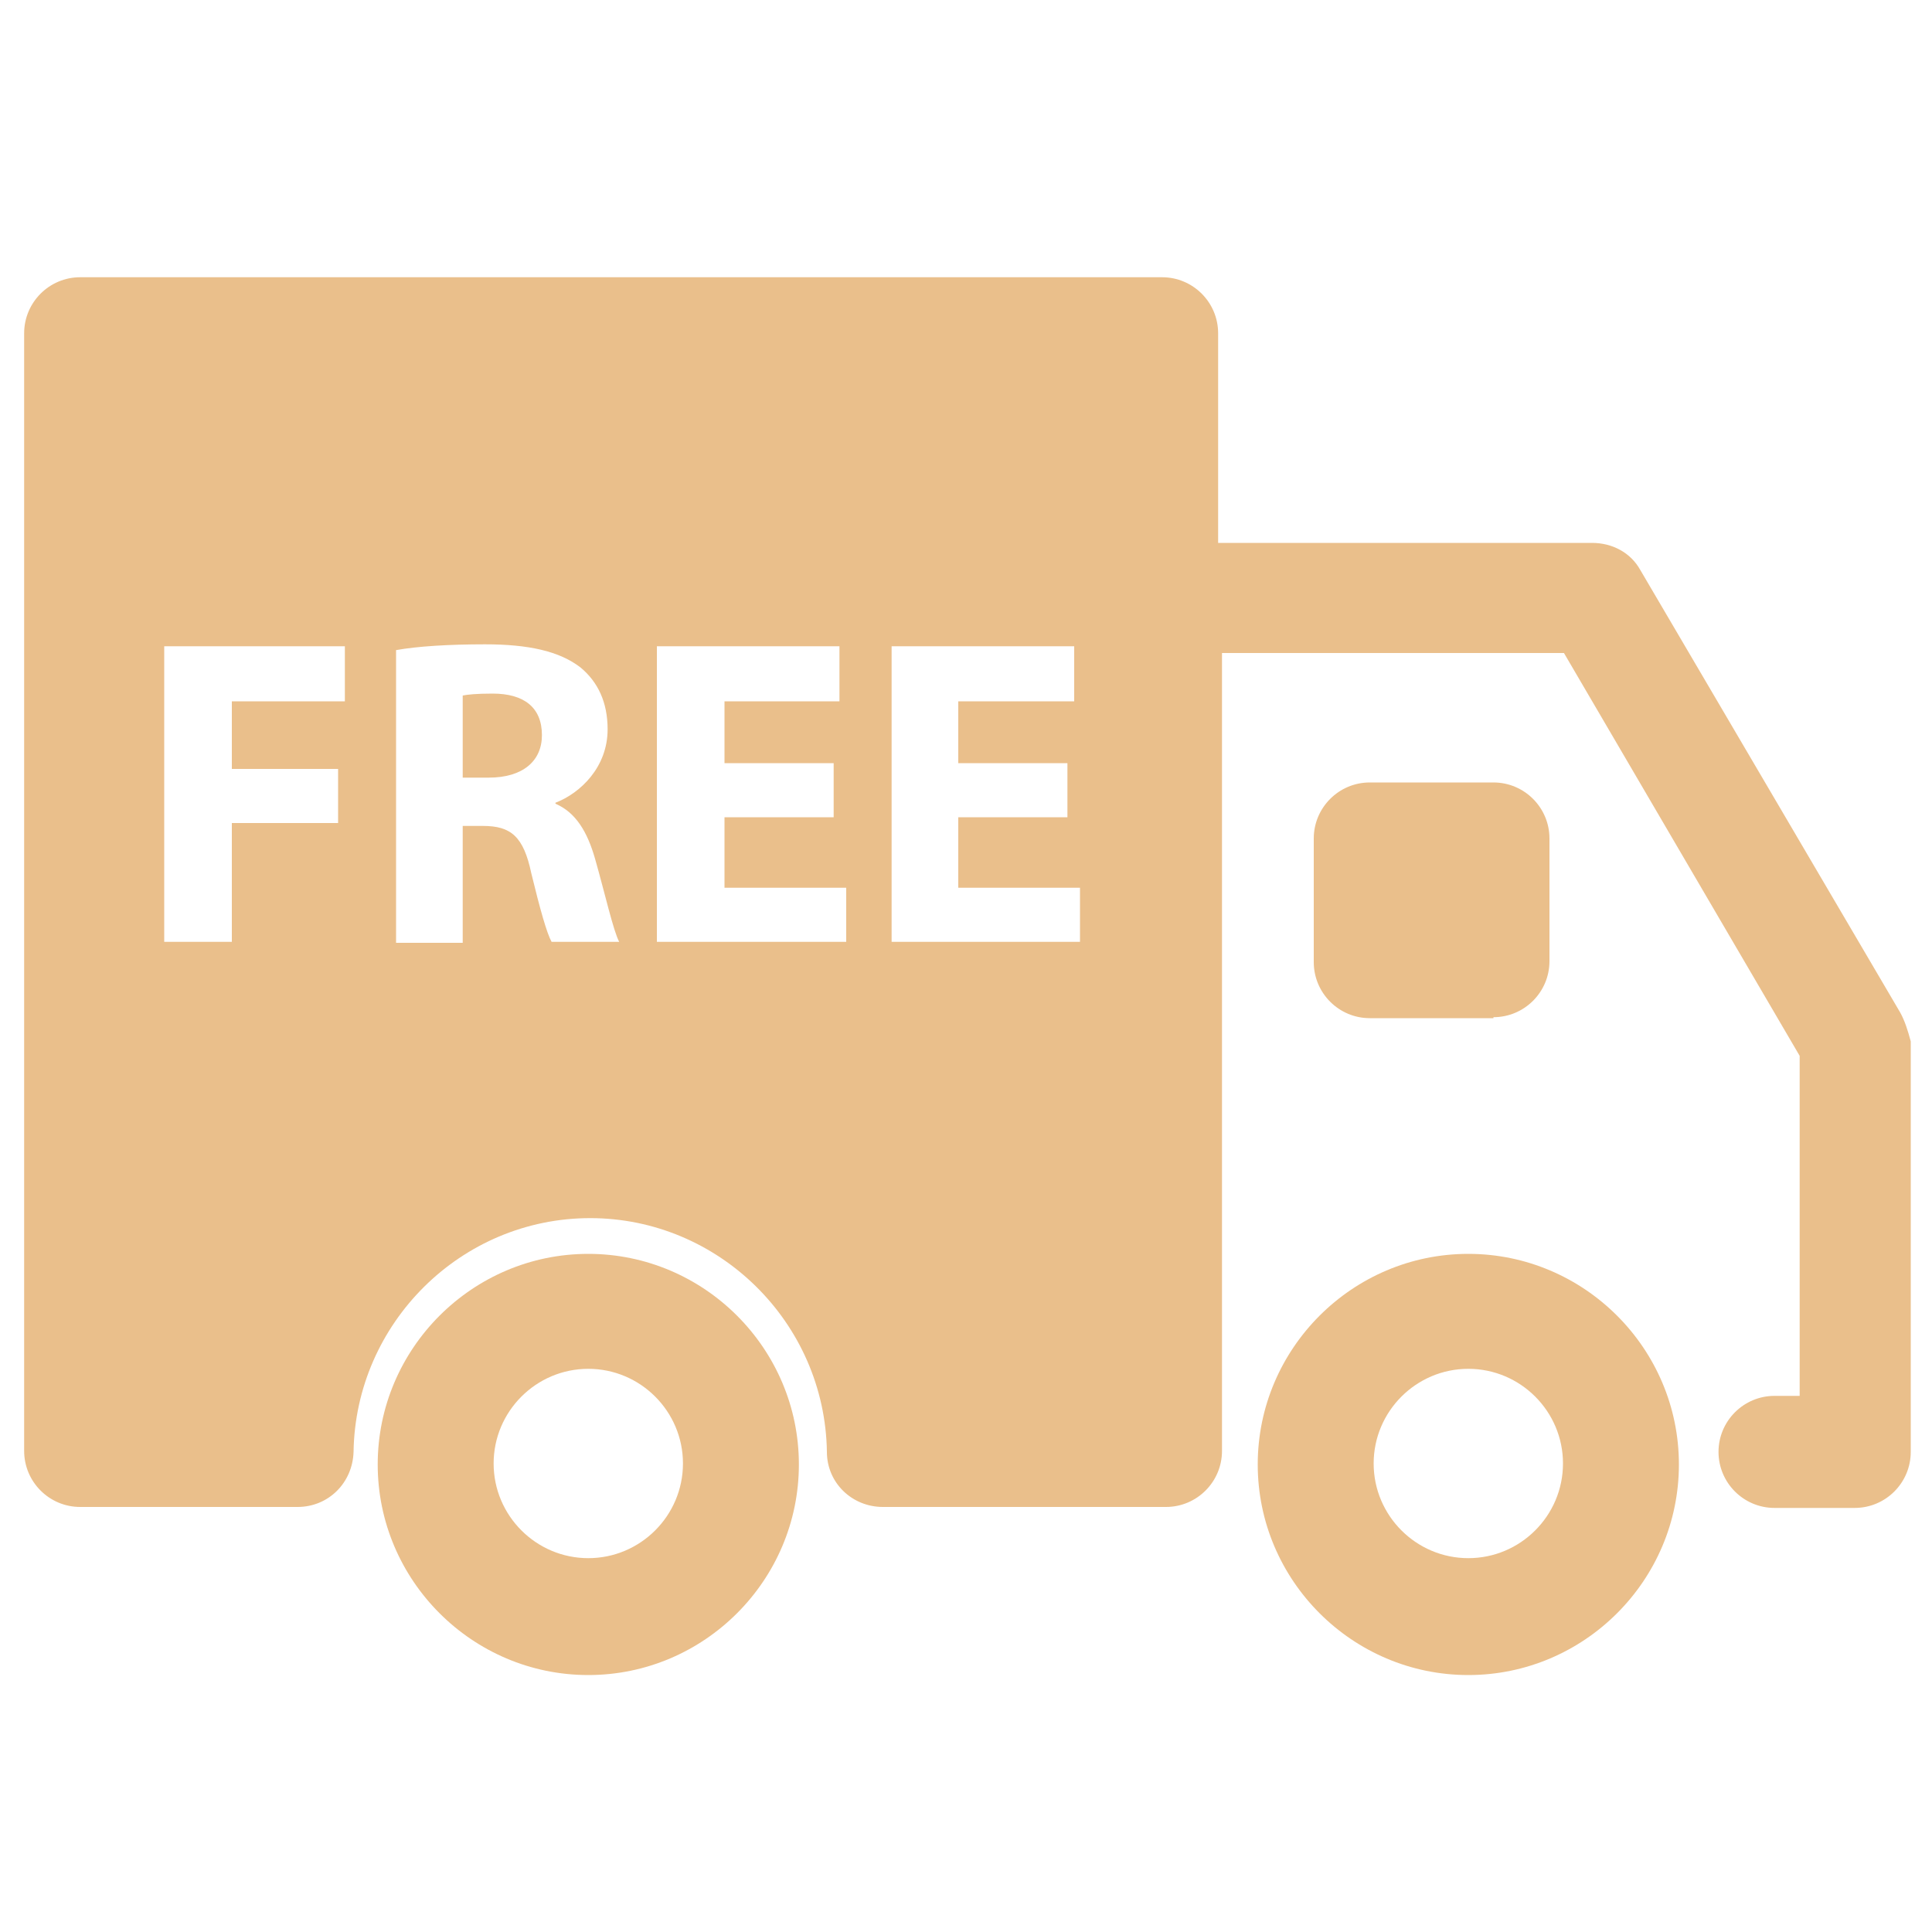
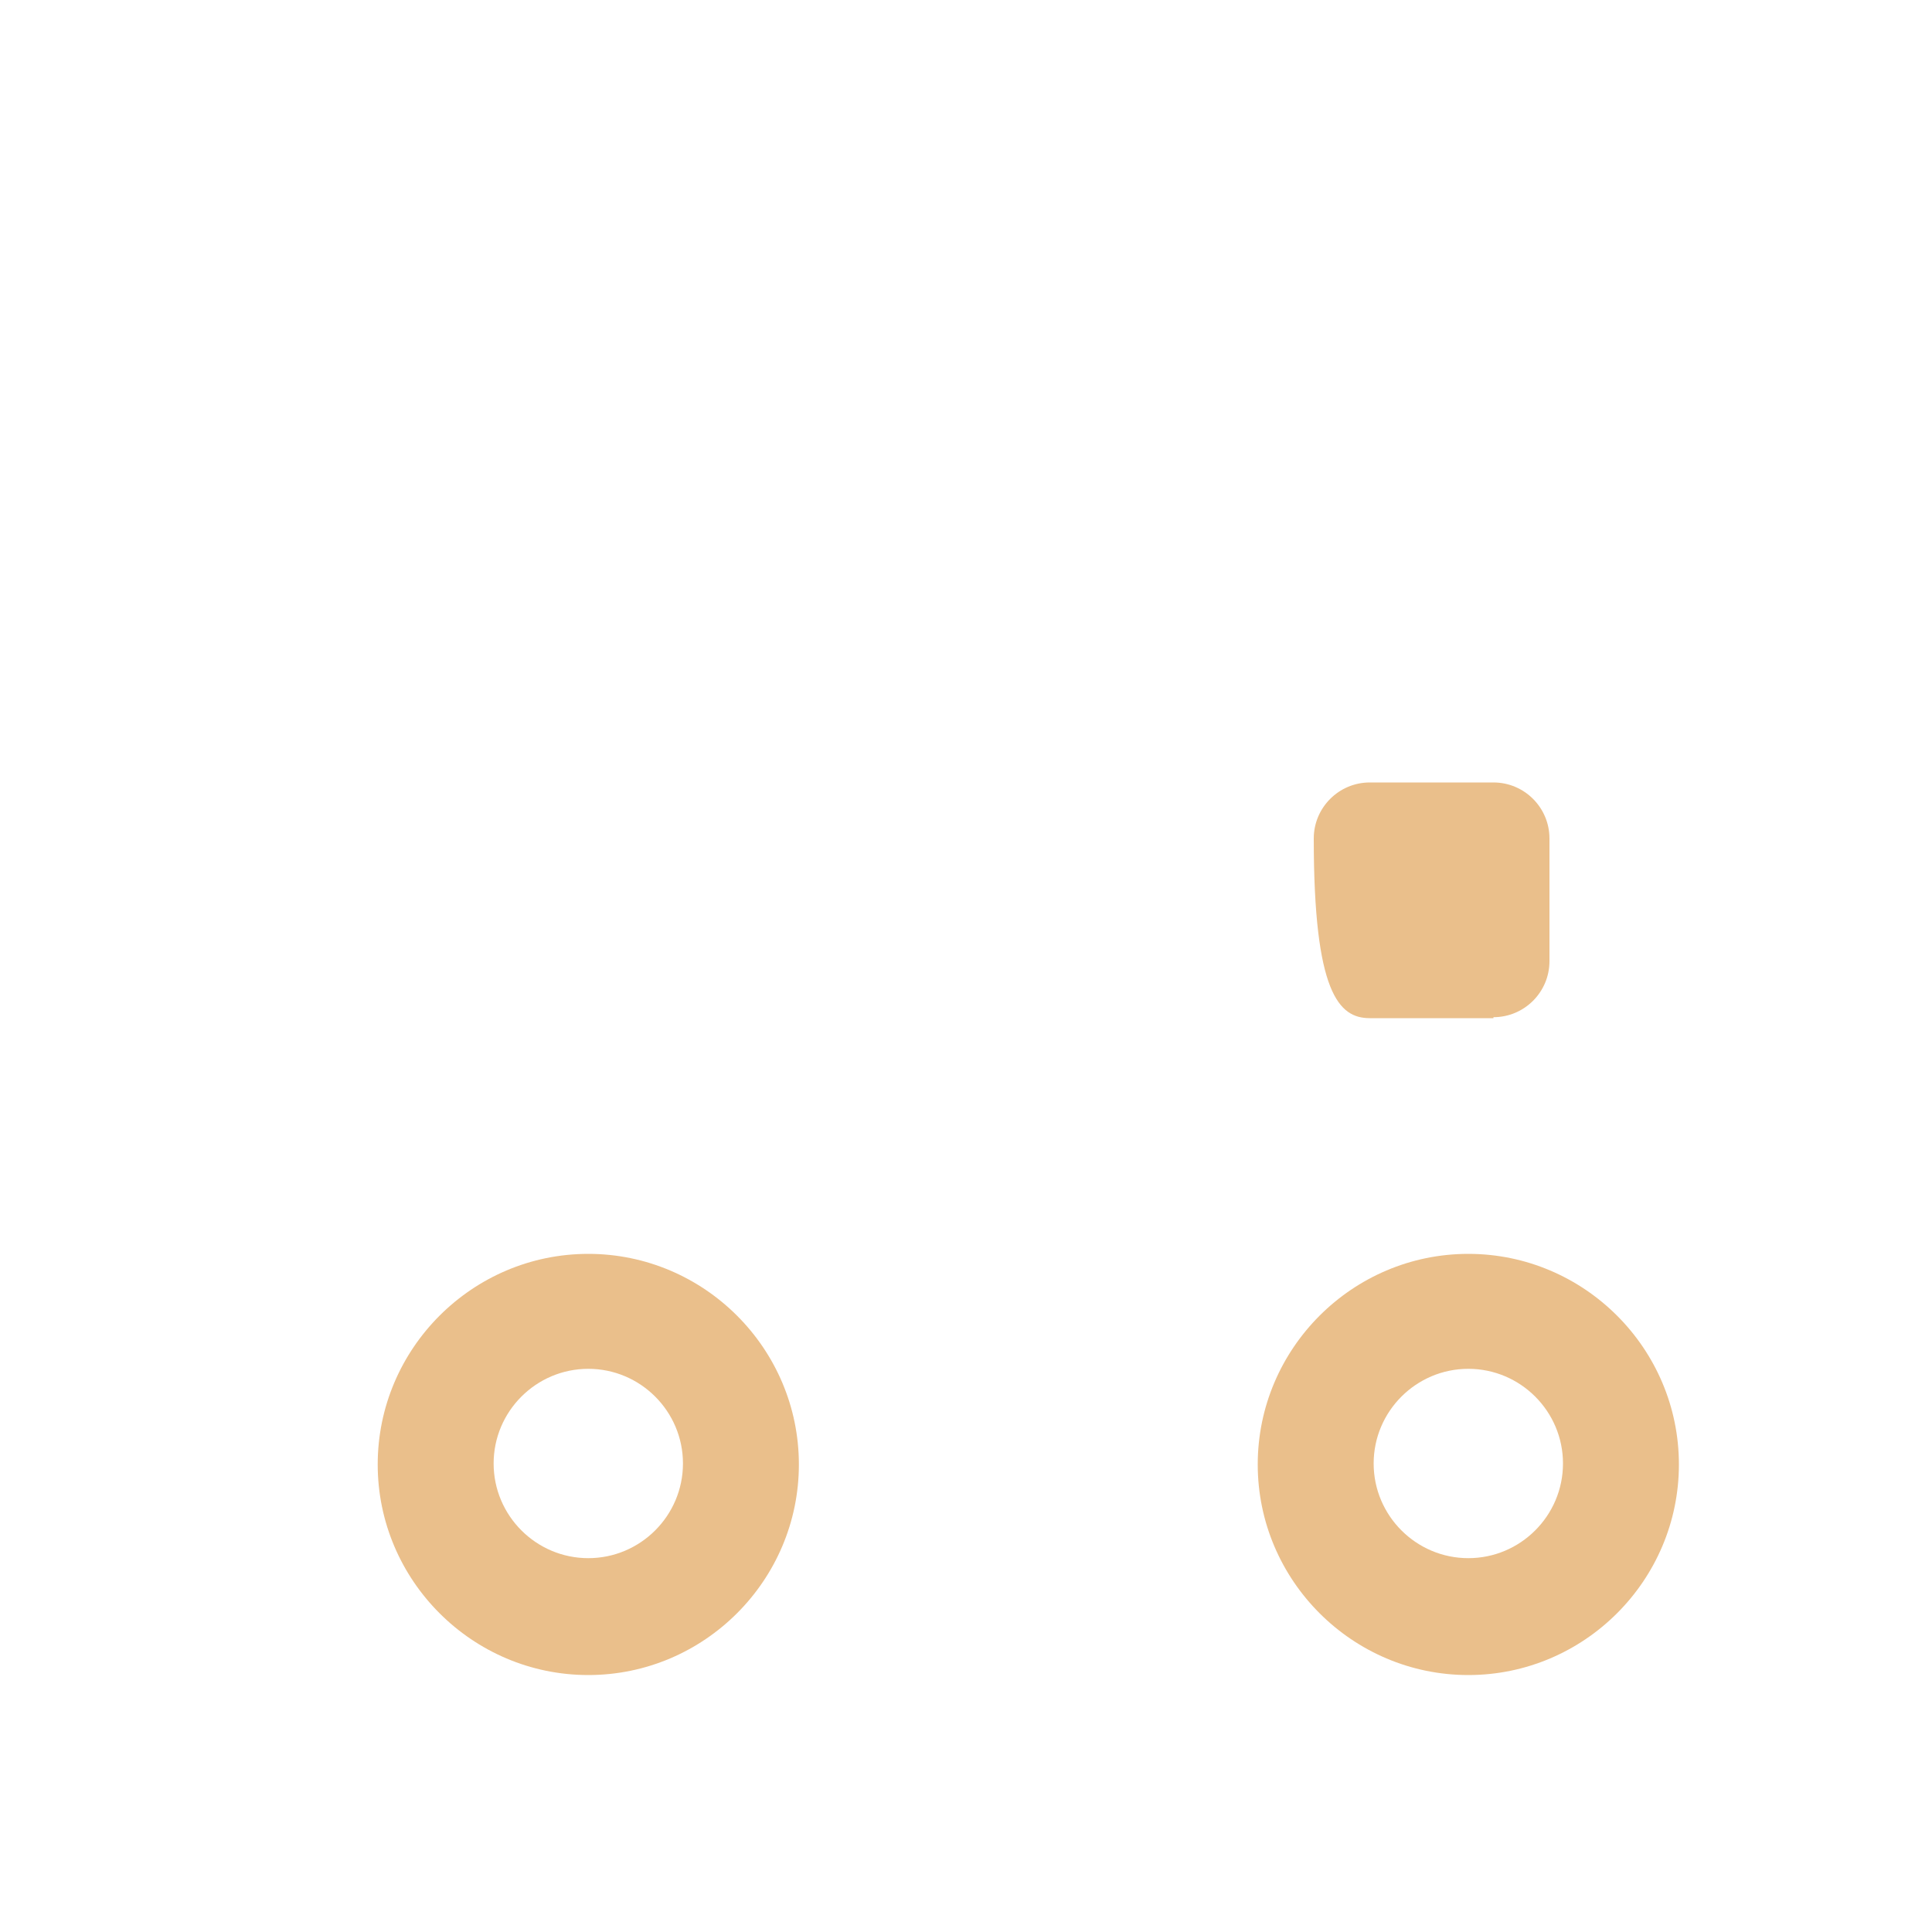
<svg xmlns="http://www.w3.org/2000/svg" fill="none" viewBox="0 0 24 24" height="24" width="24">
-   <path fill="#EABF8B" d="M6.12 8.616C5.916 8.616 5.808 8.628 5.748 8.64V9.66H6.072C6.492 9.66 6.732 9.456 6.732 9.132C6.732 8.784 6.504 8.616 6.12 8.616Z" />
-   <path fill="#EABF8B" d="M23.604 12.576L20.376 7.08C20.256 6.864 20.028 6.744 19.776 6.744H15.132V4.14C15.132 3.756 14.82 3.444 14.436 3.444H0.996C0.612 3.444 0.3 3.756 0.3 4.14V18.024C0.3 18.408 0.612 18.72 0.996 18.72H3.696C4.08 18.72 4.38 18.42 4.392 18.036C4.416 16.44 5.724 15.132 7.332 15.132C8.928 15.132 10.248 16.428 10.272 18.036C10.272 18.42 10.584 18.72 10.968 18.72H14.484C14.868 18.72 15.18 18.408 15.18 18.024V8.112H19.428L22.356 13.116V17.34H22.044C21.66 17.34 21.348 17.652 21.348 18.036C21.348 18.42 21.66 18.732 22.044 18.732H23.04C23.424 18.732 23.736 18.42 23.736 18.036V12.936C23.7 12.804 23.664 12.684 23.604 12.576ZM4.296 8.712H2.88V9.552H4.2V10.224H2.88V11.7H2.04V8.028H4.284V8.712H4.296ZM6.852 11.7C6.792 11.592 6.708 11.292 6.6 10.848C6.504 10.392 6.348 10.26 6 10.26H5.748V11.712H4.92V8.076C5.184 8.028 5.58 8.004 6.024 8.004C6.564 8.004 6.948 8.088 7.212 8.292C7.428 8.472 7.548 8.724 7.548 9.06C7.548 9.528 7.212 9.852 6.9 9.972V9.984C7.152 10.092 7.296 10.332 7.392 10.668C7.512 11.088 7.62 11.568 7.692 11.7H6.852ZM10.512 11.7H8.16V8.028H10.428V8.712H9V9.48H10.356V10.152H9V11.028H10.512V11.7ZM13.416 11.7H11.076V8.028H13.344V8.712H11.904V9.48H13.26V10.152H11.904V11.028H13.416V11.7Z" />
-   <path fill="#EABF8B" d="M18.552 12.636C18.936 12.636 19.248 12.324 19.248 11.94V10.416C19.248 10.032 18.936 9.72 18.552 9.72H17.016C16.632 9.72 16.32 10.032 16.32 10.416V11.952C16.32 12.336 16.632 12.648 17.016 12.648H18.552V12.636ZM7.308 20.808C5.868 20.808 4.692 19.632 4.692 18.192C4.692 16.752 5.868 15.576 7.308 15.576C8.748 15.576 9.924 16.752 9.924 18.192C9.924 19.632 8.748 20.808 7.308 20.808ZM7.308 17.004C6.66 17.004 6.132 17.532 6.132 18.18C6.132 18.828 6.66 19.356 7.308 19.356C7.956 19.356 8.484 18.828 8.484 18.18C8.484 17.532 7.956 17.004 7.308 17.004ZM18.24 20.808C16.8 20.808 15.624 19.632 15.624 18.192C15.624 16.752 16.8 15.576 18.24 15.576C19.68 15.576 20.856 16.752 20.856 18.192C20.856 19.632 19.68 20.808 18.24 20.808ZM18.24 17.004C17.592 17.004 17.064 17.532 17.064 18.18C17.064 18.828 17.592 19.356 18.24 19.356C18.888 19.356 19.416 18.828 19.416 18.18C19.416 17.532 18.888 17.004 18.24 17.004Z" />
+   <path fill="#EABF8B" d="M18.552 12.636C18.936 12.636 19.248 12.324 19.248 11.94V10.416C19.248 10.032 18.936 9.72 18.552 9.72H17.016C16.632 9.72 16.32 10.032 16.32 10.416C16.32 12.336 16.632 12.648 17.016 12.648H18.552V12.636ZM7.308 20.808C5.868 20.808 4.692 19.632 4.692 18.192C4.692 16.752 5.868 15.576 7.308 15.576C8.748 15.576 9.924 16.752 9.924 18.192C9.924 19.632 8.748 20.808 7.308 20.808ZM7.308 17.004C6.66 17.004 6.132 17.532 6.132 18.18C6.132 18.828 6.66 19.356 7.308 19.356C7.956 19.356 8.484 18.828 8.484 18.18C8.484 17.532 7.956 17.004 7.308 17.004ZM18.24 20.808C16.8 20.808 15.624 19.632 15.624 18.192C15.624 16.752 16.8 15.576 18.24 15.576C19.68 15.576 20.856 16.752 20.856 18.192C20.856 19.632 19.68 20.808 18.24 20.808ZM18.24 17.004C17.592 17.004 17.064 17.532 17.064 18.18C17.064 18.828 17.592 19.356 18.24 19.356C18.888 19.356 19.416 18.828 19.416 18.18C19.416 17.532 18.888 17.004 18.24 17.004Z" />
</svg>